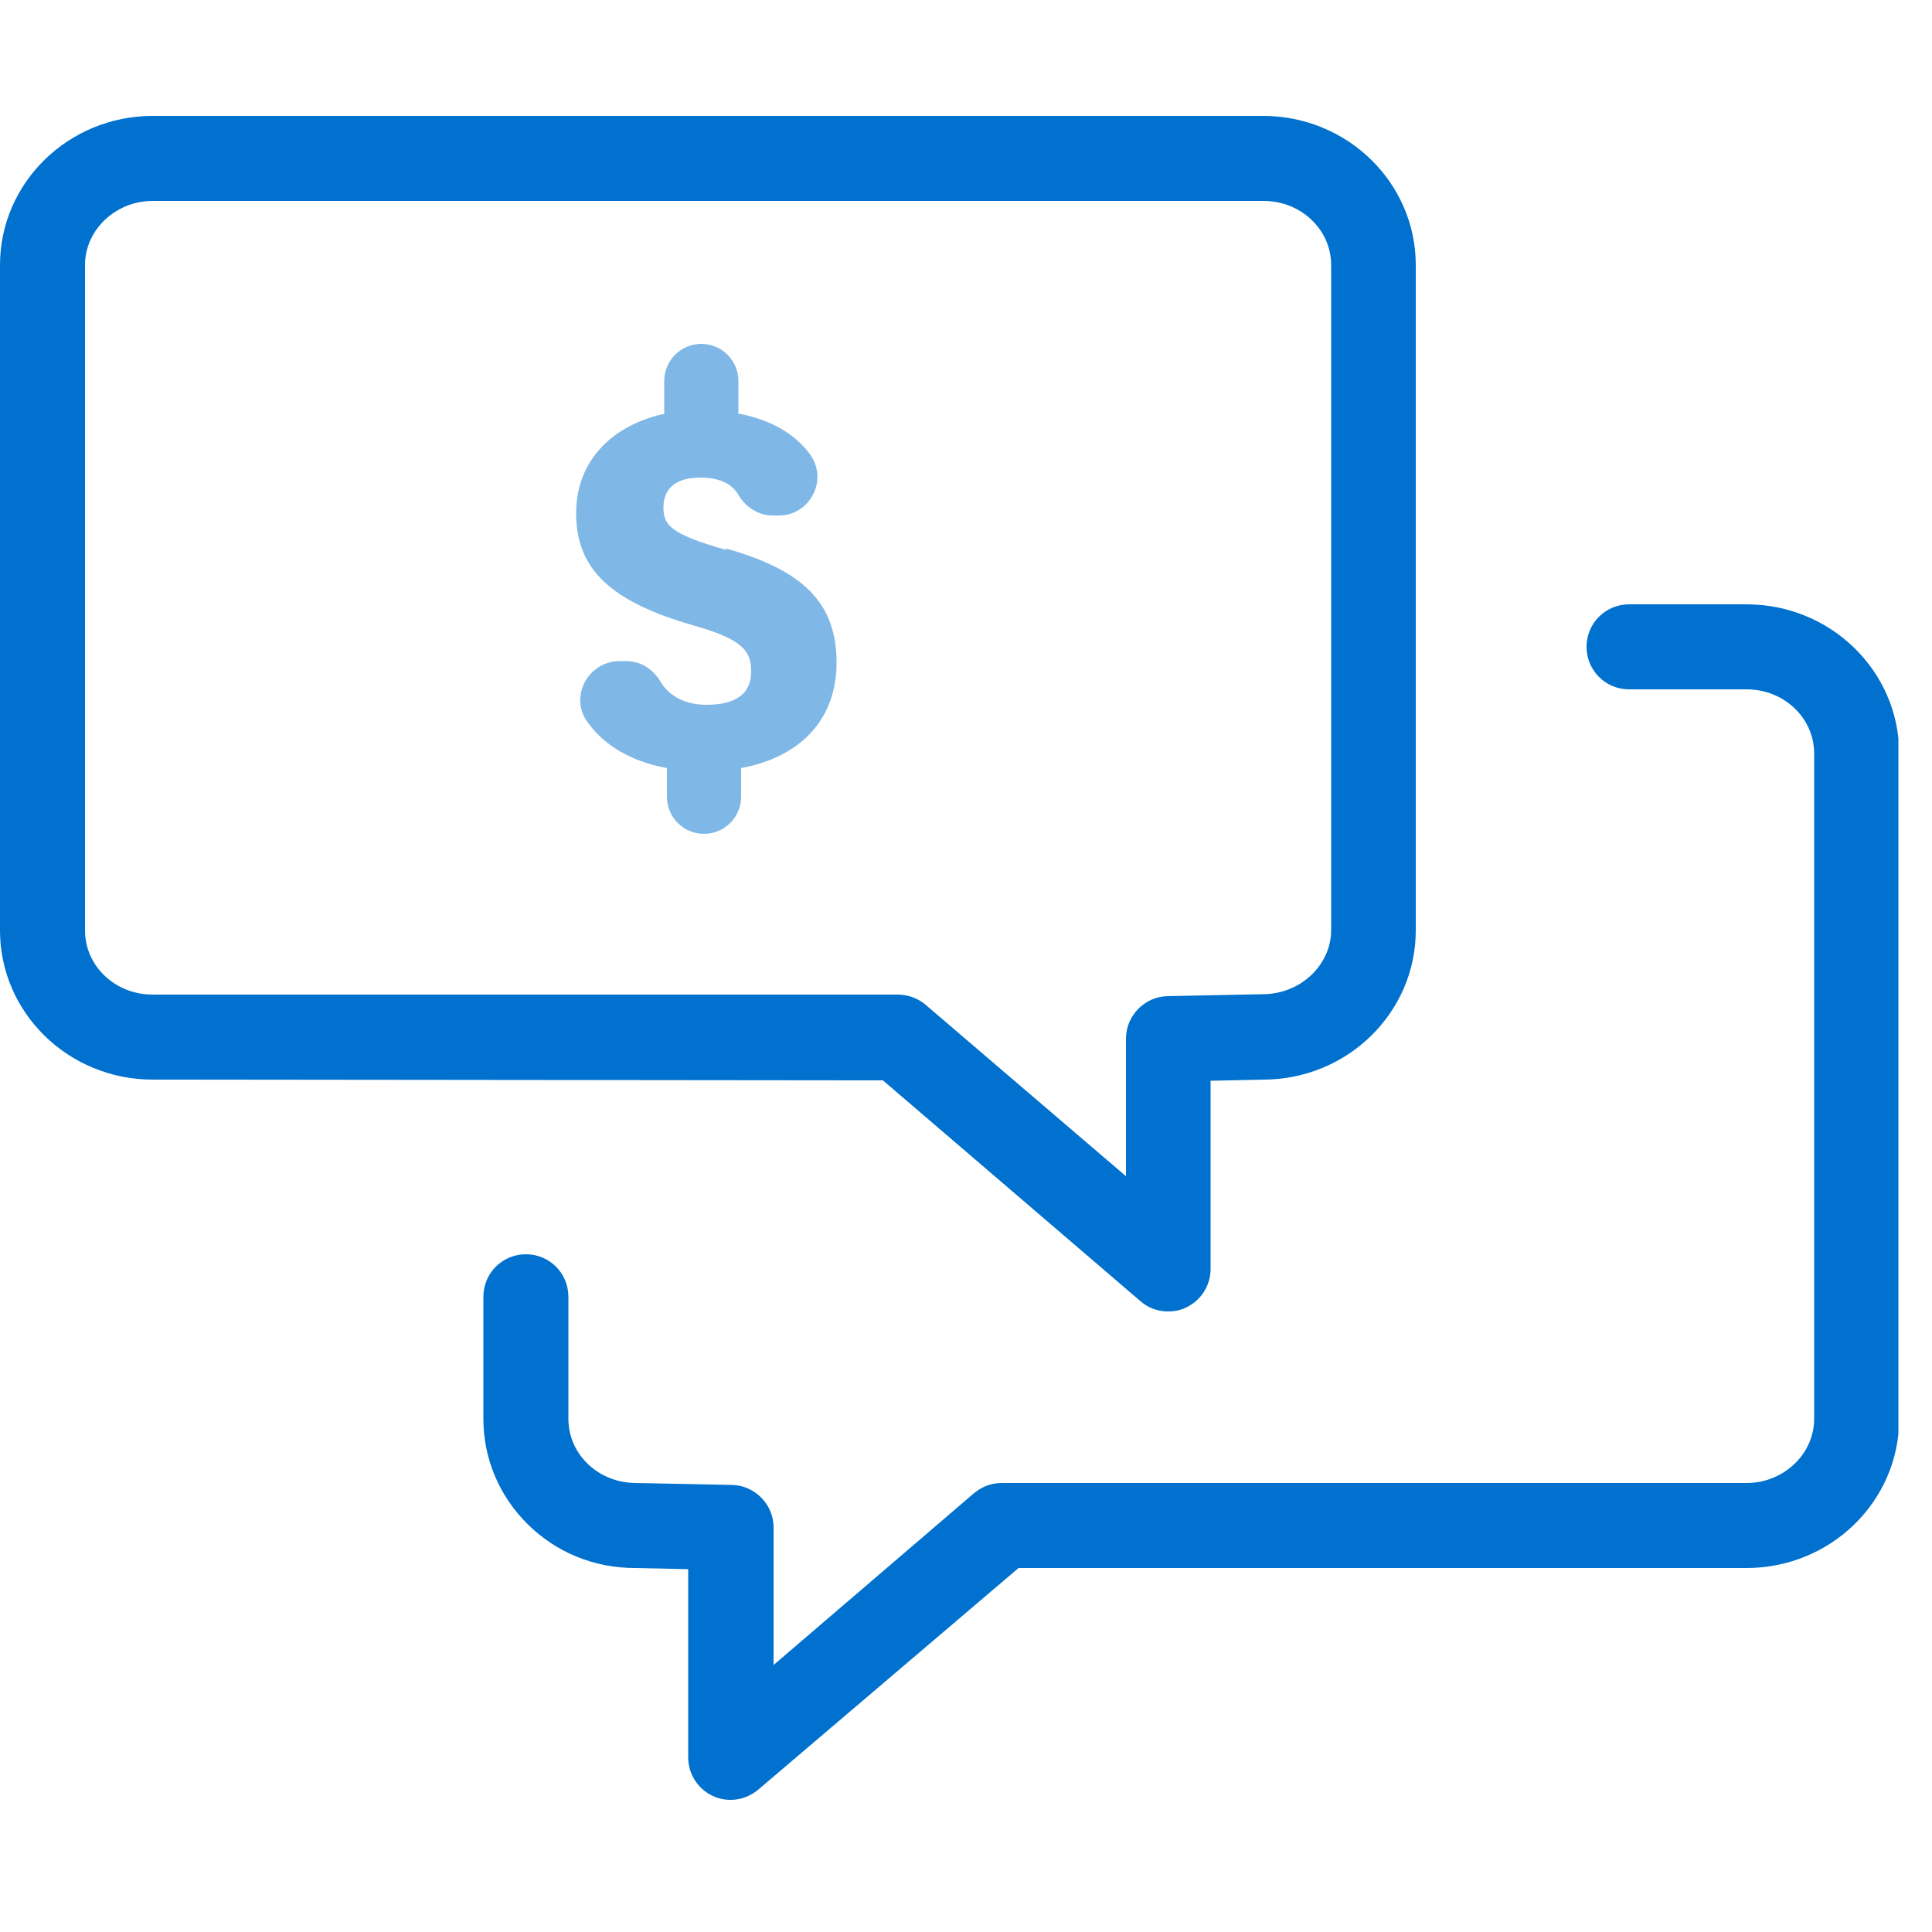
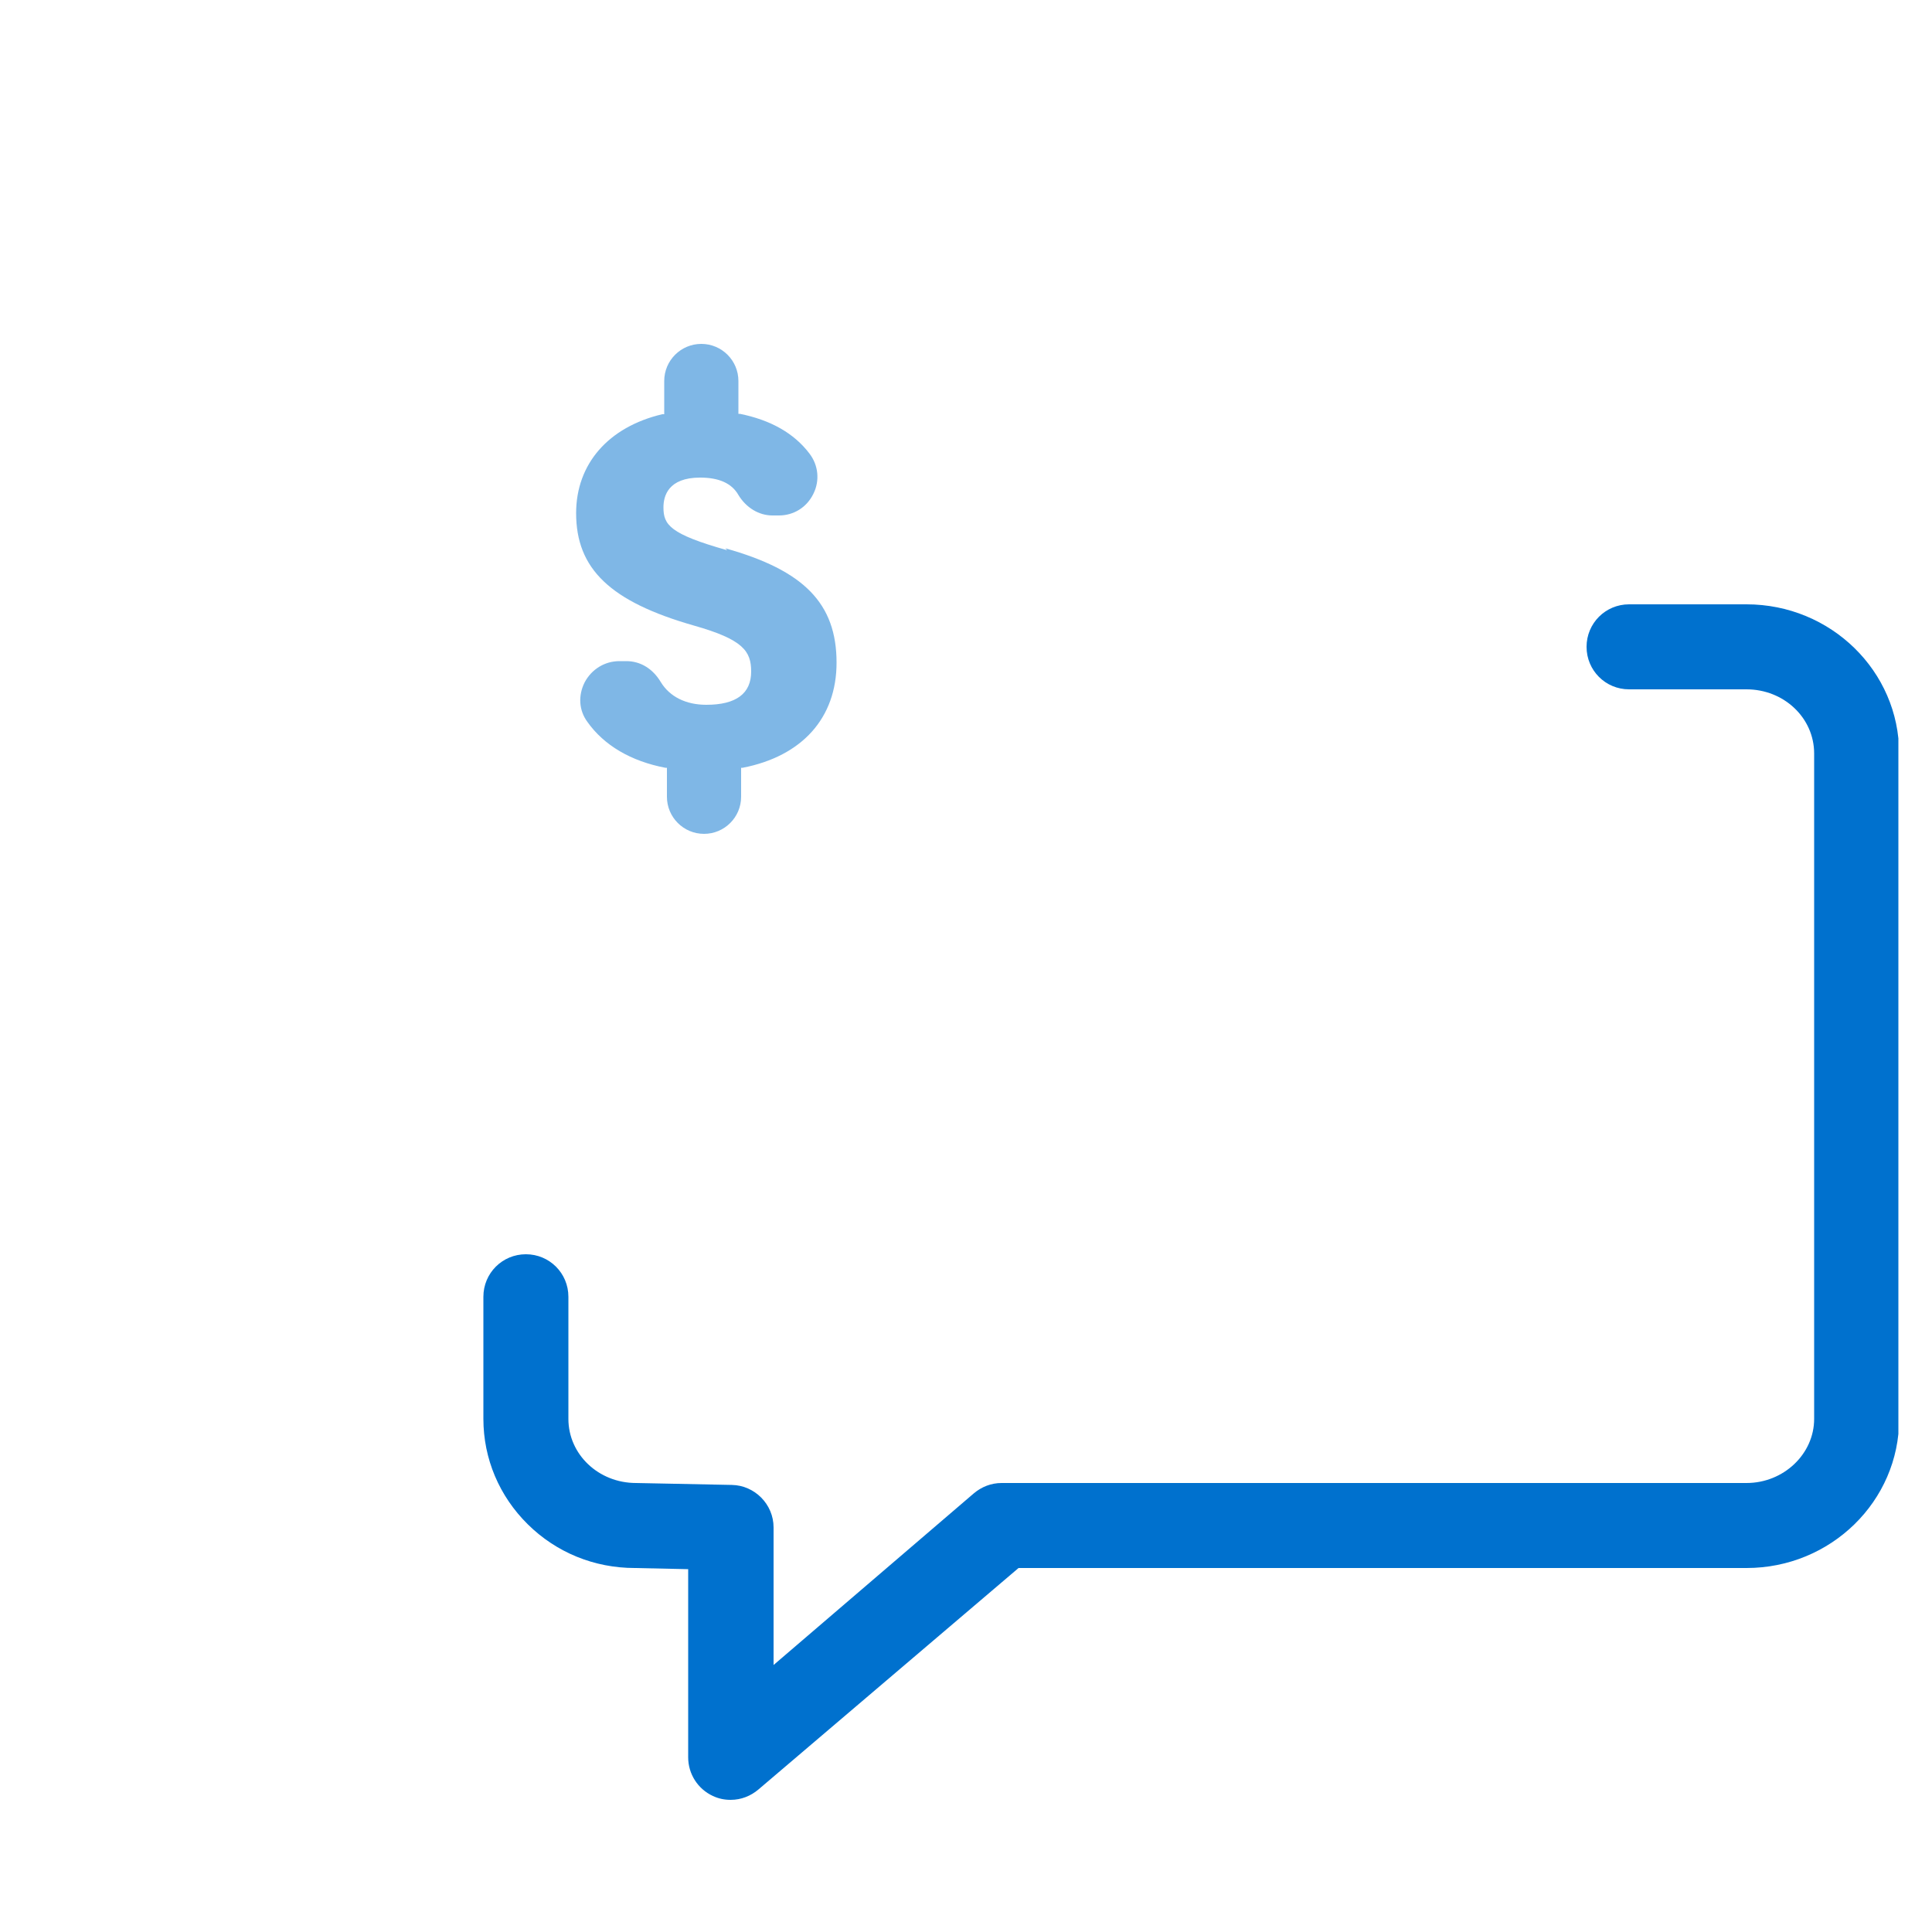
<svg xmlns="http://www.w3.org/2000/svg" width="50" height="50" viewBox="0 0 50 50" fill="none">
  <g clip-path="url(#clip0_9202_41548)">
-     <path d="M30.23 33.94C29.97 33.94 29.71 33.85 29.51 33.67L22.85 27.96L3.95 27.94C1.77 27.94 0 26.21 0 24.08V6.86C0 4.73 1.77 3 3.95 3H32.69C34.87 3 36.64 4.73 36.64 6.86V24.08C36.64 26.2 34.88 27.93 32.71 27.94L31.33 27.97V32.84C31.33 33.27 31.08 33.66 30.69 33.84C30.55 33.91 30.39 33.94 30.23 33.94ZM3.95 5.2C2.99 5.2 2.2 5.95 2.2 6.86V24.08C2.2 25 2.98 25.74 3.95 25.74H23.23C23.49 25.74 23.75 25.83 23.95 26L29.14 30.44V26.88C29.14 26.29 29.62 25.79 30.22 25.78L32.68 25.73C33.65 25.73 34.45 24.98 34.45 24.07V6.86C34.45 5.94 33.67 5.2 32.7 5.2H3.95Z" fill="#0071CE" />
    <path d="M18.91 46.58C18.75 46.58 18.6 46.55 18.45 46.48C18.06 46.3 17.81 45.91 17.81 45.48V40.61L16.43 40.58C15.38 40.58 14.4 40.18 13.66 39.45C12.92 38.72 12.51 37.75 12.51 36.72V33.56C12.51 32.95 13 32.46 13.61 32.46C14.22 32.46 14.71 32.95 14.71 33.56V36.72C14.71 37.64 15.49 38.38 16.46 38.38L18.94 38.43C19.53 38.44 20.02 38.93 20.02 39.53V43.09L25.2 38.65C25.4 38.48 25.65 38.38 25.92 38.38H45.2C46.16 38.38 46.95 37.63 46.95 36.72V19.5C46.95 18.58 46.17 17.84 45.2 17.84H42.16C41.55 17.84 41.06 17.35 41.06 16.74C41.06 16.13 41.55 15.64 42.16 15.64H45.2C47.38 15.64 49.15 17.37 49.15 19.5V36.72C49.15 38.85 47.38 40.58 45.2 40.58H26.36L19.63 46.31C19.43 46.48 19.18 46.58 18.91 46.58Z" fill="#0071CE" />
    <path opacity="0.5" d="M18.82 14.24C17.33 13.82 17.17 13.58 17.17 13.13C17.17 12.84 17.29 12.36 18.12 12.36C18.61 12.36 18.94 12.51 19.11 12.81C19.31 13.14 19.64 13.34 19.99 13.34H20.16C20.54 13.34 20.88 13.13 21.05 12.78C21.22 12.44 21.18 12.04 20.95 11.74C20.55 11.21 19.94 10.87 19.15 10.71H19.11V9.86C19.11 9.33 18.68 8.9 18.15 8.9C17.62 8.9 17.19 9.33 17.19 9.86V10.72H17.14C15.74 11.05 14.91 12.01 14.91 13.28C14.91 14.72 15.79 15.57 17.96 16.19C19.23 16.55 19.44 16.85 19.44 17.38C19.44 17.95 19.05 18.24 18.28 18.24C17.75 18.24 17.33 18.03 17.1 17.65C16.89 17.3 16.57 17.11 16.21 17.11H16.03C15.65 17.11 15.31 17.32 15.13 17.66C14.96 18 14.98 18.38 15.2 18.68C15.63 19.29 16.33 19.7 17.22 19.87H17.26V20.62C17.26 21.15 17.69 21.58 18.22 21.58C18.75 21.58 19.18 21.15 19.18 20.62V19.87H19.22C20.76 19.57 21.65 18.58 21.65 17.15C21.65 15.62 20.81 14.76 18.77 14.19L18.82 14.24Z" fill="#0071CE" />
  </g>
  <defs>
    <clipPath id="clip0_9202_41548">
      <rect width="49.13" height="43.58" fill="white" transform="translate(0 3)" />
    </clipPath>
  </defs>
</svg>